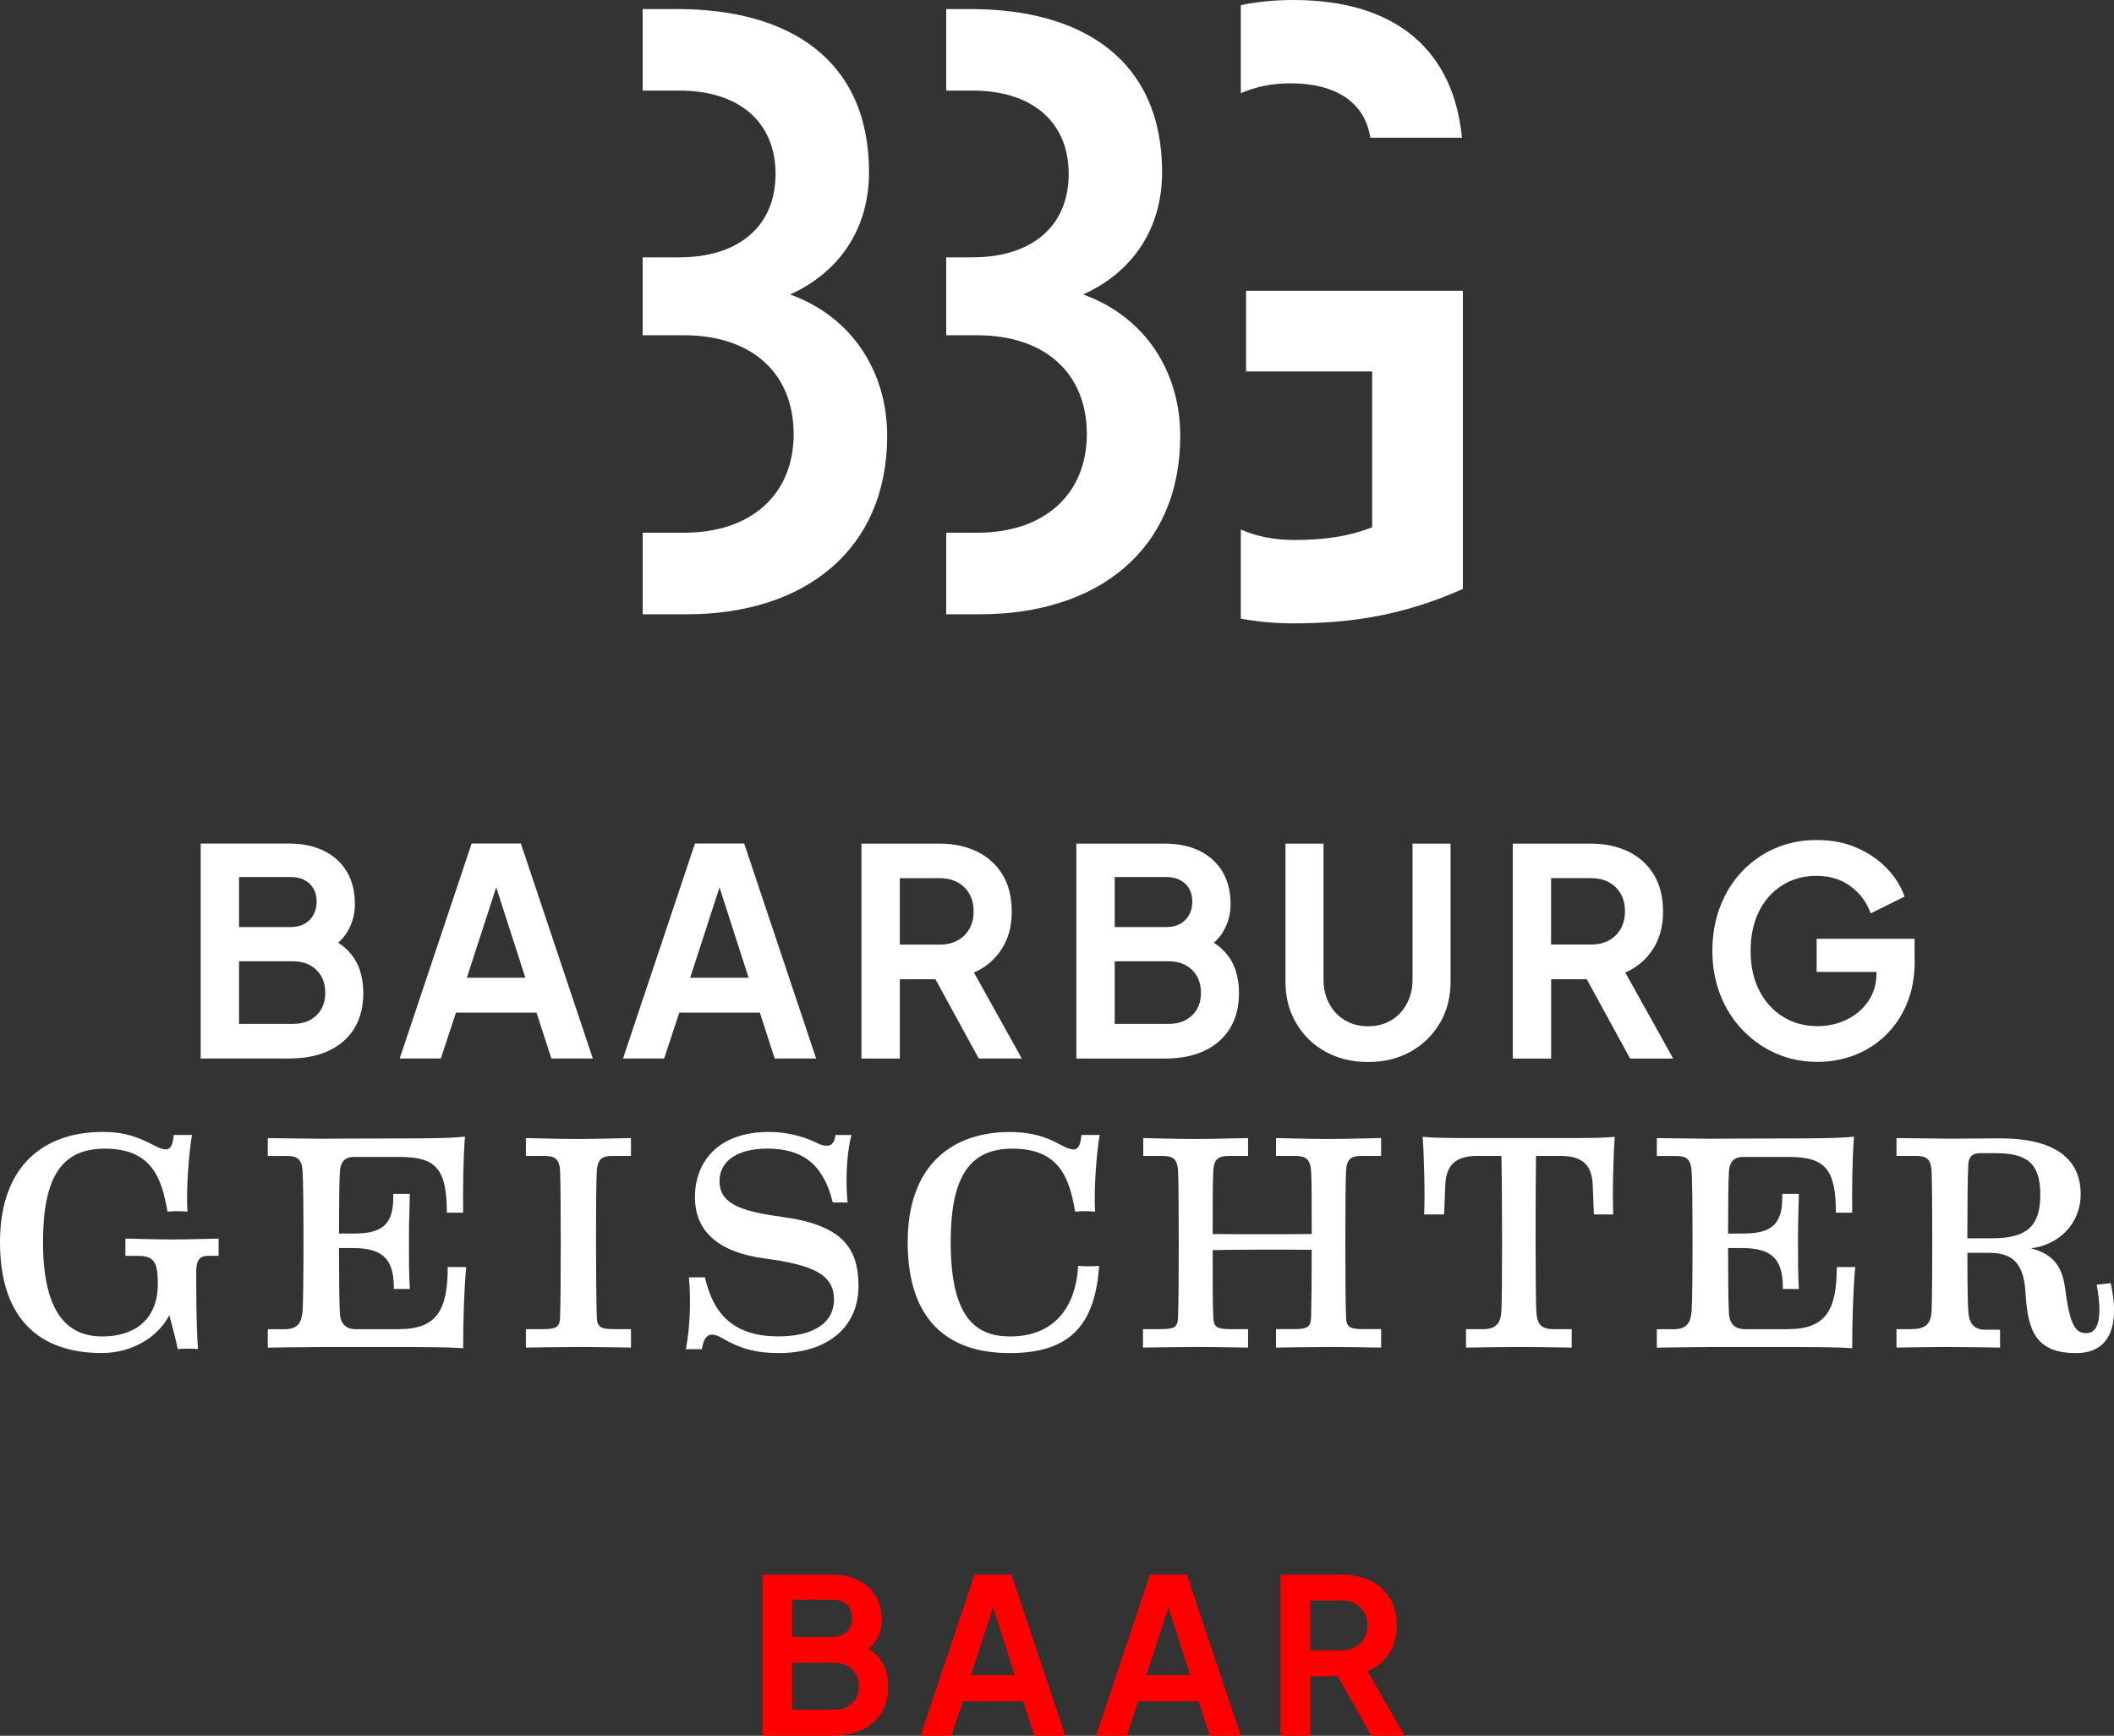
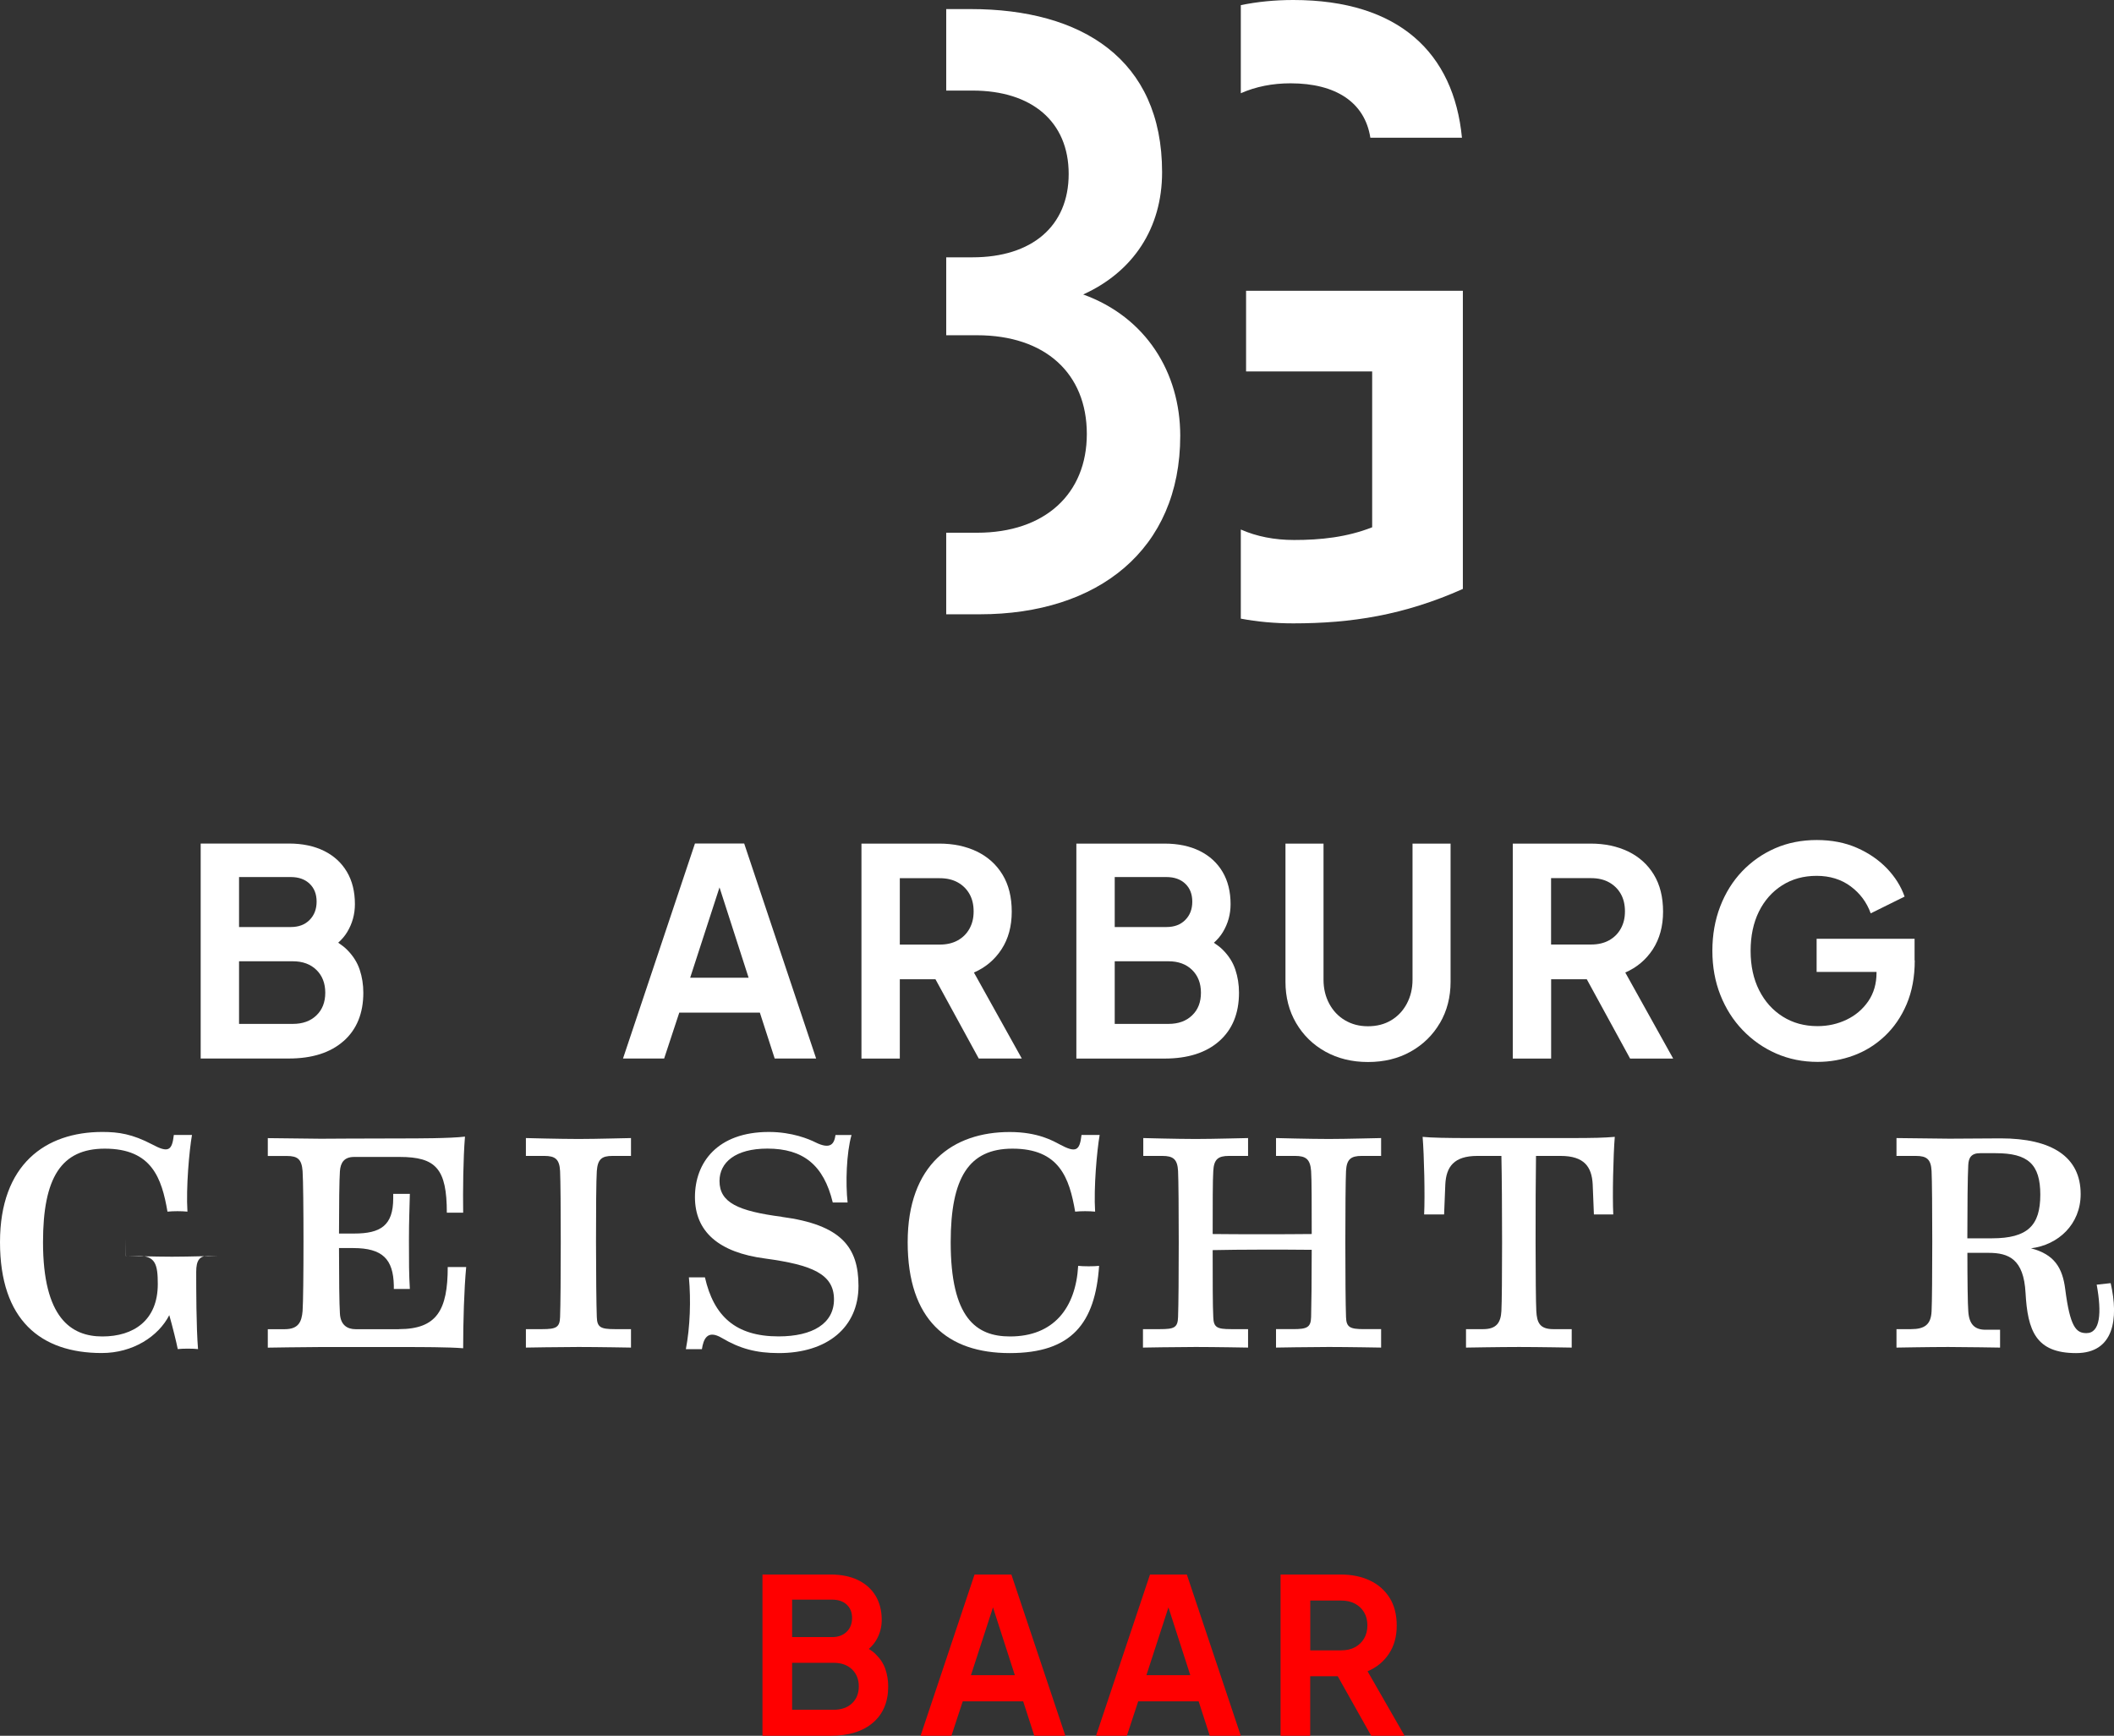
<svg xmlns="http://www.w3.org/2000/svg" id="Ebene_1" data-name="Ebene 1" viewBox="0 0 349.4 286.89">
  <rect x="0" y="0" width="349.4" height="286.89" fill="#333333" stroke="none" />
  <g>
    <path d="m56.79,172.07c2.17-1.92,3.26-4.59,3.26-7.99,0-1.34-.2-2.61-.6-3.81-.4-1.21-1.1-2.3-2.08-3.29-.42-.42-.92-.8-1.47-1.17.6-.54,1.1-1.12,1.49-1.77.85-1.41,1.27-2.95,1.27-4.6,0-2.07-.44-3.85-1.32-5.34-.88-1.49-2.14-2.65-3.77-3.46-1.64-.81-3.58-1.22-5.83-1.22h-14.57v35.53h14.57c3.85,0,6.87-.96,9.04-2.88Zm-17.28-27.11h8.56c1.3,0,2.33.37,3.1,1.1.77.73,1.16,1.72,1.16,2.96s-.39,2.25-1.16,3.03c-.77.78-1.8,1.17-3.1,1.17h-8.56v-8.25Zm0,13.92h8.88c1.63,0,2.94.48,3.91,1.43.97.95,1.46,2.21,1.46,3.77s-.49,2.81-1.46,3.74c-.97.94-2.27,1.41-3.91,1.41h-8.88v-10.35Z" style="fill: #fff; stroke-width: 0px;" />
-     <path d="m75.36,167.37h13.32l2.45,7.58h6.85l-11.89-35.53h-8.14l-11.89,35.53h6.8l2.5-7.58Zm6.66-20.7l4.81,14.93h-9.67l4.85-14.93Z" style="fill: #fff; stroke-width: 0px;" />
    <path d="m128.04,174.95h6.85l-11.89-35.53h-8.14l-11.89,35.53h6.8l2.5-7.58h13.32l2.45,7.58Zm-13.97-13.35l4.85-14.93,4.81,14.93h-9.67Z" style="fill: #fff; stroke-width: 0px;" />
    <path d="m161.76,174.95h7.12l-7.91-14.21c1.91-.83,3.43-2.11,4.56-3.84,1.13-1.73,1.69-3.81,1.69-6.22s-.51-4.46-1.53-6.13c-1.02-1.67-2.43-2.94-4.23-3.81-1.8-.87-3.88-1.31-6.22-1.31h-12.86v35.53h6.34v-13.11h5.89l7.16,13.11Zm-13.04-29.8h6.61c1.14,0,2.13.23,2.96.69.83.46,1.48,1.1,1.94,1.91.46.81.69,1.77.69,2.89s-.23,2.03-.69,2.86c-.46.83-1.11,1.47-1.94,1.93-.83.46-1.82.69-2.96.69h-6.61v-10.97Z" style="fill: #fff; stroke-width: 0px;" />
    <path d="m201.52,172.07c2.17-1.92,3.26-4.59,3.26-7.99,0-1.34-.2-2.61-.6-3.81-.4-1.21-1.09-2.3-2.08-3.29-.42-.42-.92-.8-1.47-1.16.6-.54,1.1-1.12,1.49-1.77.85-1.41,1.27-2.95,1.27-4.6,0-2.07-.44-3.85-1.32-5.34-.88-1.49-2.14-2.65-3.77-3.46-1.63-.81-3.58-1.22-5.83-1.22h-14.57v35.53h14.57c3.85,0,6.87-.96,9.04-2.88Zm-17.28-27.11h8.56c1.29,0,2.33.37,3.1,1.1.77.73,1.16,1.72,1.16,2.96s-.38,2.25-1.16,3.03c-.77.78-1.8,1.17-3.1,1.17h-8.56v-8.25Zm0,13.92h8.88c1.63,0,2.94.48,3.91,1.43.97.95,1.46,2.21,1.46,3.77s-.48,2.81-1.46,3.74c-.97.94-2.27,1.41-3.91,1.41h-8.88v-10.35Z" style="fill: #fff; stroke-width: 0px;" />
    <path d="m237.99,169.09c1.17-2,1.76-4.28,1.76-6.82v-22.84h-6.29v22.51c0,1.46-.32,2.78-.95,3.96-.63,1.18-1.5,2.09-2.59,2.74-1.09.65-2.37.98-3.82.98s-2.68-.33-3.79-.98c-1.11-.65-1.98-1.57-2.61-2.74-.63-1.18-.95-2.5-.95-3.96v-22.51h-6.29v22.84c0,2.54.59,4.82,1.76,6.82,1.17,2,2.78,3.58,4.83,4.72s4.4,1.72,7.05,1.72,5-.57,7.05-1.72,3.66-2.72,4.83-4.72Z" style="fill: #fff; stroke-width: 0px;" />
    <path d="m268.62,160.74c1.91-.83,3.43-2.11,4.56-3.84,1.12-1.73,1.69-3.81,1.69-6.22s-.51-4.46-1.53-6.13c-1.02-1.67-2.43-2.94-4.23-3.81-1.8-.87-3.88-1.31-6.22-1.31h-12.86v35.53h6.34v-13.11h5.89l7.16,13.11h7.12l-7.91-14.21Zm-.74-7.25c-.46.83-1.11,1.47-1.94,1.93-.83.46-1.82.69-2.96.69h-6.62v-10.97h6.62c1.14,0,2.13.23,2.96.69.83.46,1.48,1.1,1.94,1.91.46.81.69,1.77.69,2.89s-.23,2.03-.69,2.86Z" style="fill: #fff; stroke-width: 0px;" />
    <path d="m316.44,158.74v-3.58h-16.19v5.48h9.9v.14c0,1.81-.46,3.38-1.36,4.7-.91,1.32-2.1,2.34-3.58,3.05s-3.08,1.07-4.81,1.07c-2.16,0-4.07-.52-5.74-1.57-1.67-1.05-2.97-2.5-3.91-4.36-.94-1.86-1.41-4.03-1.41-6.51s.46-4.64,1.37-6.49c.91-1.84,2.19-3.29,3.84-4.34,1.65-1.05,3.55-1.57,5.71-1.57s4.06.58,5.62,1.74c1.56,1.16,2.66,2.65,3.31,4.46l5.6-2.77c-.59-1.69-1.56-3.23-2.91-4.65-1.36-1.41-3.01-2.55-4.97-3.41-1.96-.86-4.17-1.29-6.64-1.29s-4.79.45-6.87,1.36c-2.08.91-3.9,2.18-5.46,3.81-1.56,1.64-2.77,3.58-3.63,5.82s-1.29,4.68-1.29,7.32.44,5.07,1.32,7.3c.88,2.23,2.11,4.17,3.7,5.82,1.59,1.65,3.43,2.94,5.53,3.86,2.1.92,4.38,1.38,6.85,1.38,2.04,0,4.01-.35,5.92-1.05,1.91-.7,3.63-1.76,5.16-3.2s2.74-3.2,3.63-5.29c.89-2.1,1.34-4.51,1.34-7.25Z" style="fill: #fff; stroke-width: 0px;" />
-     <path d="m20.73,204.72v2.85h2.15c2.8,0,3.2,1.4,3.2,4.66,0,6.01-4,8.66-9.16,8.66s-9.81-3.05-9.81-15.57c0-10.66,3-15.47,10.21-15.47,7.76,0,9.41,4.86,10.36,10.41,1-.1,2.3-.1,3.3,0-.25-4,.3-10.11.75-12.67h-3c-.3,2.6-.9,3-3.6,1.55-3.25-1.7-5.51-2.05-8.21-2.05-9.41,0-16.92,5.36-16.92,18.22s6.71,18.32,16.82,18.32c5.16,0,9.36-2.75,11.16-6.26.55,1.95,1.15,4.36,1.4,5.61.8-.1,2.55-.1,3.35,0-.3-3.66-.3-10.11-.3-12.77,0-1.9.55-2.65,2-2.65h1.7v-2.85s-4.96.15-7.71.15-7.71-.15-7.71-.15Z" style="fill: #fff; stroke-width: 0px;" />
+     <path d="m20.73,204.72v2.85h2.15c2.8,0,3.2,1.4,3.2,4.66,0,6.01-4,8.66-9.16,8.66s-9.81-3.05-9.81-15.57c0-10.66,3-15.47,10.21-15.47,7.76,0,9.41,4.86,10.36,10.41,1-.1,2.3-.1,3.3,0-.25-4,.3-10.11.75-12.67h-3c-.3,2.6-.9,3-3.6,1.55-3.25-1.7-5.51-2.05-8.21-2.05-9.41,0-16.92,5.36-16.92,18.22s6.71,18.32,16.82,18.32c5.16,0,9.36-2.75,11.16-6.26.55,1.95,1.15,4.36,1.4,5.61.8-.1,2.55-.1,3.35,0-.3-3.66-.3-10.11-.3-12.77,0-1.9.55-2.65,2-2.65h1.7s-4.96.15-7.71.15-7.71-.15-7.71-.15Z" style="fill: #fff; stroke-width: 0px;" />
    <path d="m65.94,219.69h-7.16c-1.4,0-2.5-.7-2.6-2.6-.1-1.45-.15-6.06-.15-10.81h2.35c4.86,0,6.61,1.85,6.71,6.16v.6h2.65c-.15-2.55-.15-4.31-.15-8.01s.1-4.81.15-7.71h-2.75v.75c0,4.5-2.1,5.81-6.46,5.81h-2.5c0-4.61.05-8.96.15-10.31.1-1.4.7-2.35,2.35-2.35h7.51c6.01,0,7.81,1.95,7.81,9.21h2.7c-.05-3.6,0-8.91.3-12.57-2.35.3-8.21.3-10.36.3-7.01,0-12.52.05-13.47.05s-7.96-.1-8.76-.1v2.95h3.15c1.8,0,2.45.55,2.6,2.5.2,2.95.2,20.38,0,23.13-.15,1.75-.65,3-2.95,3h-2.8v3.05s6.16-.1,8.51-.1h14.37c2.15,0,7.06,0,9.41.2,0-4.31.15-9.71.5-13.42h-3.05c0,7.11-1.8,10.26-8.06,10.26Z" style="fill: #fff; stroke-width: 0px;" />
    <path d="m86.92,188.1v2.95h3.05c1.8,0,2.5.55,2.6,2.5.15,2.95.15,20.38,0,24.13-.05,1.7-.65,2-2.9,2h-2.75v3.05s5.61-.1,8.71-.1,8.66.1,8.66.1v-3.05h-2.7c-2.3,0-2.9-.3-2.95-2-.15-3.75-.2-21.18,0-24.13.15-1.95.8-2.5,2.6-2.5h3.05v-2.95c-.8,0-5.56.15-8.66.15s-8.71-.15-8.71-.15Z" style="fill: #fff; stroke-width: 0px;" />
    <path d="m129.18,201.11c-7.21-.95-10.26-2.35-10.26-5.91,0-3.05,2.6-5.36,7.91-5.36,5.91,0,9.31,2.7,10.81,8.91h2.45c-.35-3.15-.2-8.21.65-11.16h-2.65c-.2,1.4-.75,2.5-3.35,1.2-1-.5-3.8-1.7-7.66-1.7-8.51,0-12.22,5.06-12.22,10.76s3.91,9.16,11.62,10.16c7.71,1.05,11.36,2.55,11.36,6.76,0,3.96-3.5,6.11-9.16,6.11-7.11,0-10.71-3.35-12.17-9.76h-2.65c.35,3.75.2,8.21-.5,11.87h2.65c.25-1.6.85-3.3,3.3-1.85,2.95,1.75,5.66,2.5,9.41,2.5,8.01,0,13.17-4.25,13.17-11.11,0-6.41-2.85-10.11-12.72-11.41Z" style="fill: #fff; stroke-width: 0px;" />
    <path d="m178.75,187.6c-.3,2.6-.9,3-3.6,1.55-1.05-.55-3.55-2.05-8.26-2.05-9.41,0-16.87,5.36-16.87,18.22s6.61,18.32,16.87,18.32,14.12-4.96,14.77-14.42c-.85.1-2.6.1-3.46,0-.4,6.96-4.05,11.67-11.26,11.67-5.61,0-9.81-3.05-9.81-15.57,0-10.66,3-15.47,10.21-15.47,7.76,0,9.41,4.86,10.36,10.41,1-.1,2.3-.1,3.3,0-.25-4,.3-10.11.75-12.67h-3Z" style="fill: #fff; stroke-width: 0px;" />
    <path d="m210.9,188.1v2.95h3.15c1.8,0,2.5.55,2.65,2.5.1,1.35.1,5.76.1,10.41-4.76.05-12.02.05-16.37,0,0-4.66,0-9.06.1-10.41.1-1.95.8-2.5,2.6-2.5h3.15v-2.95c-.8,0-5.56.15-8.66.15s-8.66-.15-8.66-.15v2.95h3.15c1.8,0,2.5.55,2.6,2.5.15,2.95.15,20.38,0,24.13-.05,1.75-.65,2-2.95,2h-2.85v3.05s5.61-.1,8.71-.1,8.66.1,8.66.1v-3.05h-2.85c-2.3,0-2.85-.3-2.9-2-.1-1.7-.1-6.31-.1-11.06,4.36-.1,11.62-.1,16.37-.05,0,4.81-.05,9.41-.1,11.11-.05,1.7-.65,2-2.95,2h-2.85v3.05s5.61-.1,8.71-.1,8.66.1,8.66.1v-3.05h-2.85c-2.3,0-2.9-.3-2.95-2-.15-3.75-.15-21.18,0-24.13.1-1.95.8-2.5,2.6-2.5h3.2v-2.95c-.8,0-5.56.15-8.66.15s-8.71-.15-8.71-.15Z" style="fill: #fff; stroke-width: 0px;" />
    <path d="m259.16,188.1h-16.22c-3.75,0-6.36-.05-7.81-.2.25,3.05.4,9.76.25,12.82h3.3l.2-4.96c.15-2.9,1.4-4.71,5.31-4.71h3.96c.15,6.61.15,22.98,0,25.63-.1,1.9-.8,3-3,3h-2.85v3.05s5.61-.1,8.76-.1,8.71.1,8.71.1v-3.05h-3.05c-2.25,0-2.7-1.1-2.8-3-.15-2.65-.15-19.02-.05-25.63h4.06c3.91,0,5.16,1.8,5.31,4.71l.2,4.96h3.2c-.15-3.05,0-9.76.25-12.82-1.85.15-3.25.2-7.71.2Z" style="fill: #fff; stroke-width: 0px;" />
-     <path d="m295.52,219.69h-7.16c-1.4,0-2.5-.7-2.6-2.6-.1-1.45-.15-6.06-.15-10.81h2.35c4.86,0,6.61,1.85,6.71,6.16v.6h2.65c-.15-2.55-.15-4.31-.15-8.01s.1-4.81.15-7.71h-2.75v.75c0,4.5-2.1,5.81-6.46,5.81h-2.5c0-4.61.05-8.96.15-10.31.1-1.4.7-2.35,2.35-2.35h7.51c6.01,0,7.81,1.95,7.81,9.21h2.7c-.05-3.6,0-8.91.3-12.57-2.35.3-8.21.3-10.36.3-7.01,0-12.52.05-13.47.05s-7.96-.1-8.76-.1v2.95h3.15c1.8,0,2.45.55,2.6,2.5.2,2.95.2,20.38,0,23.13-.15,1.75-.65,3-2.95,3h-2.8v3.05s6.16-.1,8.51-.1h14.37c2.15,0,7.06,0,9.41.2,0-4.31.15-9.71.5-13.42h-3.05c0,7.11-1.8,10.26-8.06,10.26Z" style="fill: #fff; stroke-width: 0px;" />
    <path d="m348.84,212.08l-2.3.25c.85,4.66.6,8.01-1.7,8.01-1.7,0-2.7-1-3.5-7.26-.45-3.55-1.8-5.76-5.66-6.76,4.51-.55,8.21-3.96,8.21-8.96,0-6.16-4.76-9.21-13.22-9.21-2.1,0-6.16.05-8.46.05-.95,0-7.96-.1-8.76-.1v2.95h3.2c1.8,0,2.5.55,2.6,2.5.15,2.95.15,20.38,0,23.18-.1,2.2-1.15,2.95-3.4,2.95h-2.4v3.05s5.46-.1,8.56-.1c2.65,0,8.56.1,8.56.1v-2.95h-2.4c-1.75,0-2.7-.85-2.85-3-.1-1.2-.15-5.31-.15-9.71h3.5c3.35,0,5.81,1.05,6.11,6.61.35,6.26,1.7,9.96,8.36,9.96,6.26,0,7.06-5.66,5.71-11.56Zm-19.62-7.41h-4.06c0-5.06.05-10.16.15-12.07.05-1.25.5-2,1.95-2h2.6c5.31,0,7.36,1.8,7.36,6.86s-2.05,7.21-8.01,7.21Z" style="fill: #fff; stroke-width: 0px;" />
  </g>
  <g>
    <path d="m144.73,273.4c-.32-.31-.71-.6-1.13-.87.46-.4.85-.84,1.15-1.33.66-1.06.98-2.21.98-3.45,0-1.55-.34-2.88-1.02-4.01-.68-1.12-1.65-1.98-2.91-2.59-1.26-.61-2.77-.91-4.51-.91h-11.27v26.65h11.27c2.98,0,5.31-.72,6.99-2.16,1.68-1.44,2.52-3.44,2.52-5.99,0-1-.16-1.96-.46-2.86-.31-.91-.85-1.73-1.61-2.47Zm-13.81-9.01h6.62c1,0,1.8.27,2.4.82.6.55.89,1.29.89,2.22s-.3,1.69-.89,2.27c-.6.58-1.4.88-2.4.88h-6.62v-6.19Zm9.89,17.15c-.75.7-1.76,1.05-3.02,1.05h-6.87v-7.76h6.87c1.26,0,2.27.36,3.02,1.07.75.72,1.13,1.66,1.13,2.83s-.38,2.1-1.13,2.81Z" style="fill: red; stroke-width: 0px;" />
    <path d="m161.07,260.24l-8.92,26.65h5.1l1.87-5.69h9.99l1.84,5.69h5.13l-8.92-26.65h-6.11Zm-.59,16.63l3.64-11.2,3.61,11.2h-7.25Z" style="fill: red; stroke-width: 0px;" />
    <path d="m190.07,260.24l-8.92,26.65h5.1l1.87-5.69h9.99l1.84,5.69h5.13l-8.92-26.65h-6.11Zm-.59,16.63l3.64-11.2,3.61,11.2h-7.25Z" style="fill: red; stroke-width: 0px;" />
    <path d="m232.15,286.89l-6.12-10.66c1.48-.62,2.65-1.58,3.52-2.88.87-1.3,1.3-2.86,1.3-4.67s-.39-3.34-1.18-4.6c-.79-1.25-1.88-2.21-3.27-2.86-1.4-.66-3-.98-4.81-.98h-9.94v26.65h4.9v-9.84h4.55l5.53,9.84h5.51Zm-6.69-16.09c-.36.62-.86,1.1-1.5,1.45s-1.41.52-2.29.52h-5.11v-8.23h5.11c.88,0,1.65.17,2.29.52.64.35,1.14.82,1.5,1.43s.54,1.33.54,2.16-.18,1.53-.54,2.15Z" style="fill: red; stroke-width: 0px;" />
  </g>
  <g>
-     <path d="m131.17,71.73c0-10.03-6.89-16.32-18.14-16.32h-6.81v-12.88h6.07c9.74,0,15.89-5.09,15.89-13.78s-6.14-13.78-15.89-13.78h-6.07V1.5h5.77c18.29,0,31.64,8.24,31.64,26.96,0,9.28-4.8,16.47-13.04,20.21,10.34,3.74,16.04,12.88,16.04,23.36,0,18.87-13.64,29.5-33.13,29.5h-7.27v-13.48h6.81c11.25,0,18.14-6.44,18.14-16.32h0Z" style="fill: #fff; stroke-width: 0px;" />
    <path d="m179.63,71.73c0-10.03-6.9-16.32-18.14-16.32h-5.1v-12.88h4.35c9.74,0,15.89-5.09,15.89-13.78s-6.14-13.78-15.89-13.78h-4.35V1.5h4.05c18.29,0,31.63,8.24,31.63,26.96,0,9.28-4.8,16.47-13.04,20.21,10.35,3.74,16.04,12.88,16.04,23.36,0,18.87-13.64,29.5-33.13,29.5h-5.55v-13.48h5.1c11.24,0,18.14-6.44,18.14-16.32h0Z" style="fill: #fff; stroke-width: 0px;" />
    <path d="m205.08.85c2.72-.56,5.62-.85,8.67-.85,17.54,0,26.54,8.83,27.88,22.76h-15.14c-.91-5.84-5.7-8.99-13.19-8.99-3,0-5.75.55-8.22,1.64V.85h0Z" style="fill: #fff; stroke-width: 0px;" />
    <path d="m241.78,97.34c-9.74,4.34-18.44,5.69-28.03,5.69-3.06,0-5.95-.27-8.67-.78v-14.73c2.62,1.15,5.55,1.73,8.82,1.73,4.35,0,8.7-.45,12.89-2.1v-25.76h-20.84v-13.33h35.83v49.27h0Z" style="fill: #fff; stroke-width: 0px;" />
  </g>
</svg>